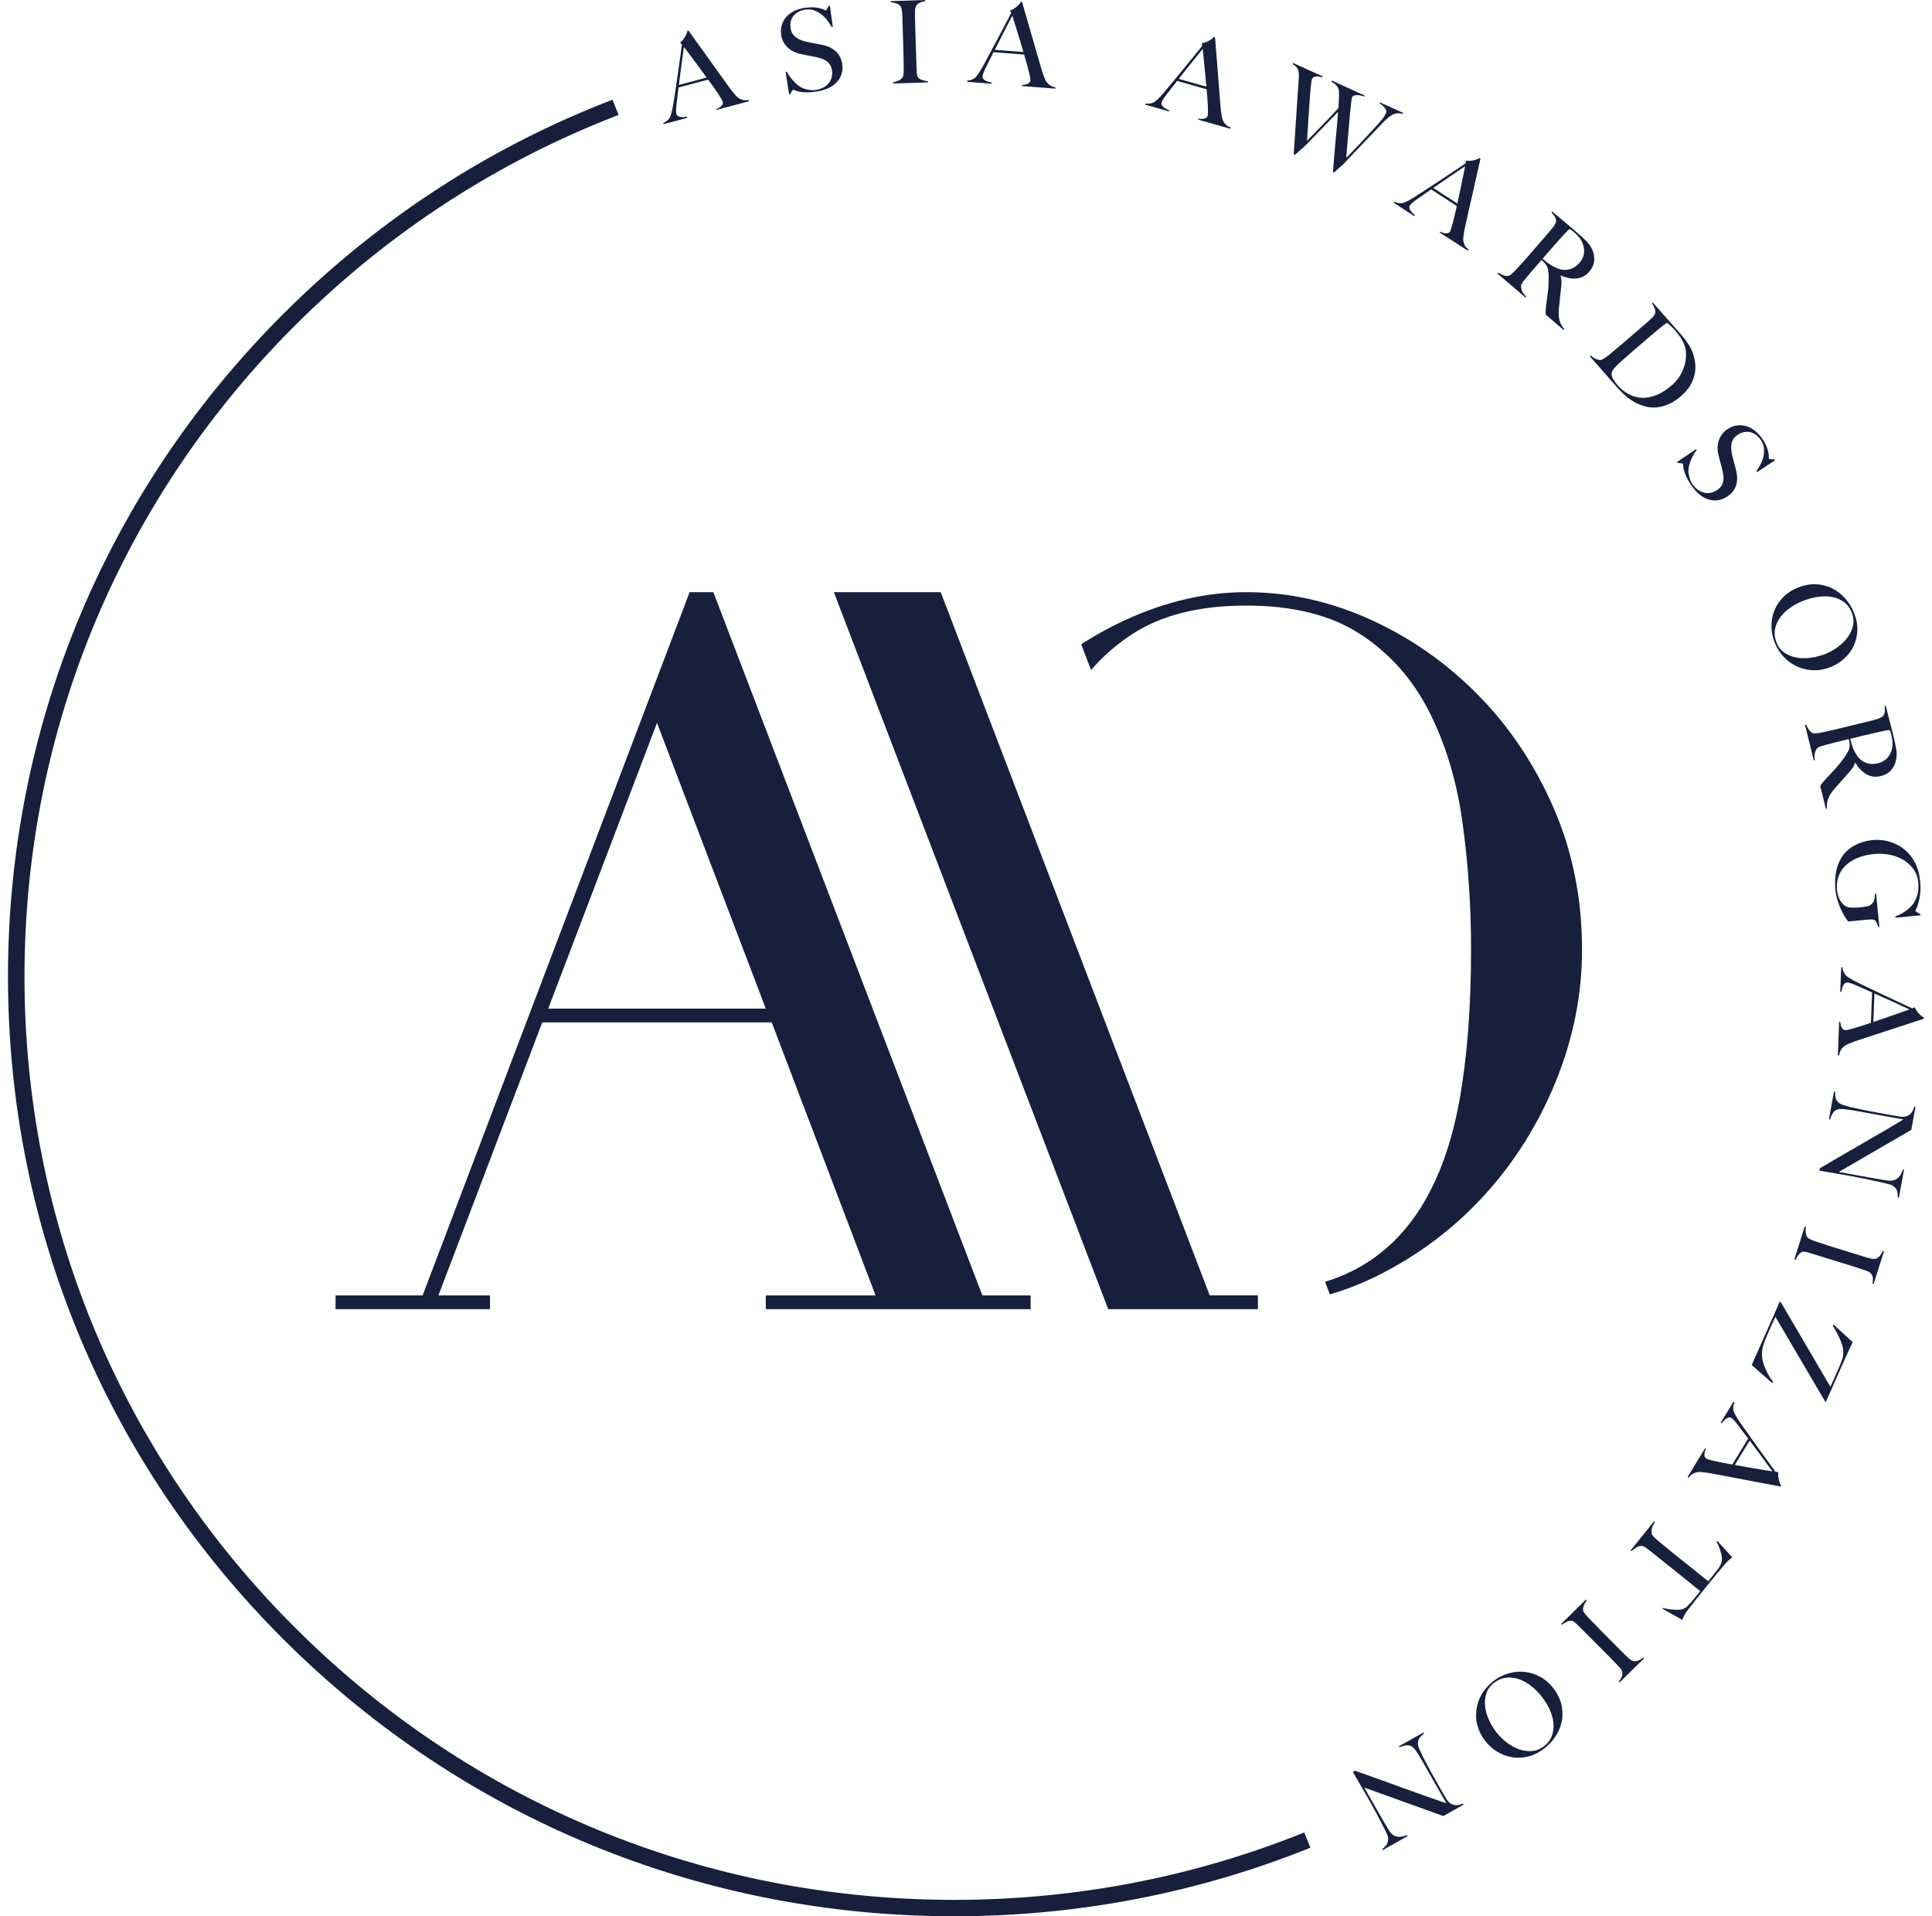
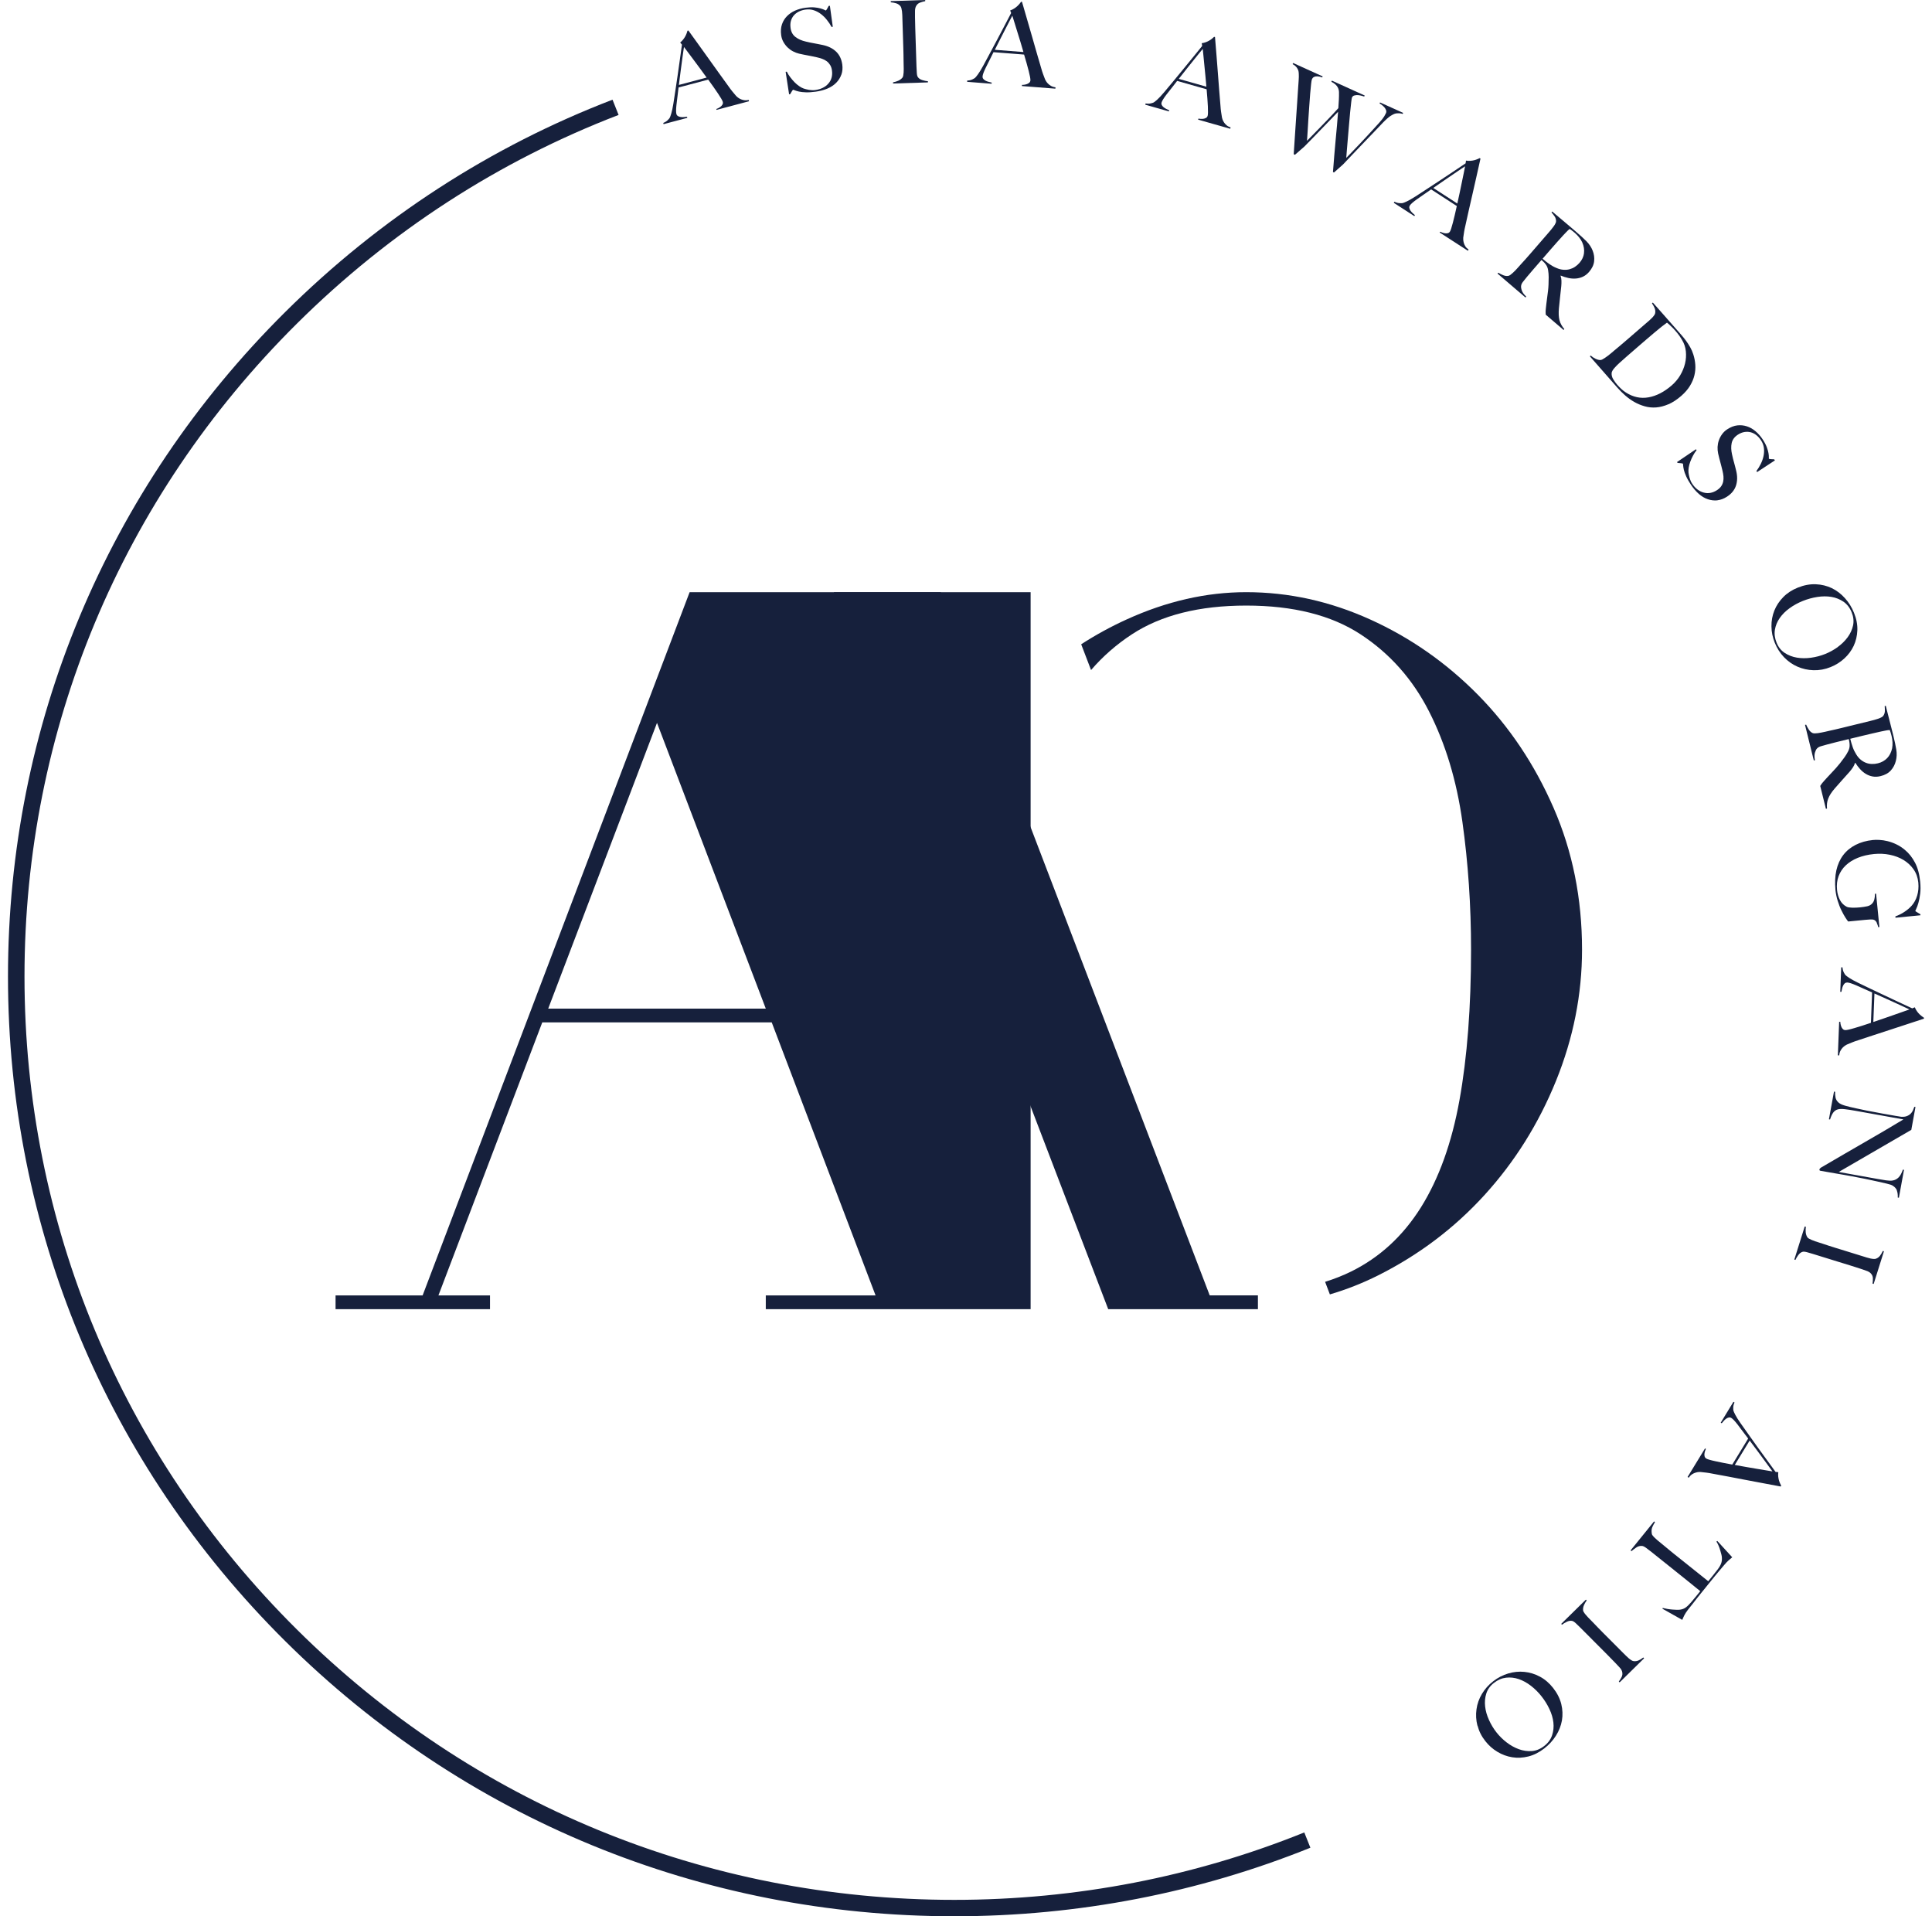
<svg xmlns="http://www.w3.org/2000/svg" width="121" height="120" viewBox="0 0 121 120" fill="none">
  <g clip-path="url(#clip0_3894_17372)">
    <path d="M81.687 114.751C74.818 117.523 67.404 118.973 59.764 118.973C44.21 118.973 29.588 112.959 18.591 102.039C7.591 91.119 1.534 76.597 1.534 61.154C1.534 45.711 7.591 31.189 18.591 20.269C24.423 14.476 31.274 10.065 38.742 7.198L38.362 6.243C30.764 9.159 23.795 13.649 17.859 19.543C6.666 30.658 0.5 45.434 0.5 61.154C0.5 76.874 6.666 91.65 17.859 102.765C29.053 113.88 43.933 120 59.764 120C67.538 120 75.082 118.524 82.069 115.708L81.687 114.751Z" fill="#16203C" />
    <path d="M44.882 6.895L44.864 6.825C44.877 6.823 44.91 6.808 44.962 6.784C45.014 6.761 45.065 6.731 45.117 6.692C45.169 6.654 45.21 6.607 45.244 6.553C45.277 6.499 45.285 6.44 45.267 6.376C45.257 6.335 45.225 6.271 45.174 6.181C45.122 6.094 45.055 5.989 44.972 5.863C44.889 5.74 44.794 5.601 44.69 5.452C44.584 5.303 44.473 5.147 44.354 4.985L42.498 5.478C42.475 5.673 42.454 5.858 42.431 6.035C42.408 6.212 42.387 6.389 42.366 6.569C42.335 6.843 42.335 7.033 42.361 7.134C42.377 7.193 42.41 7.239 42.457 7.267C42.503 7.295 42.56 7.316 42.625 7.326C42.69 7.336 42.757 7.339 42.829 7.331C42.899 7.326 42.966 7.318 43.028 7.311L43.046 7.38L41.56 7.775L41.539 7.698C41.655 7.652 41.751 7.593 41.823 7.519C41.896 7.444 41.937 7.398 41.945 7.375C41.968 7.334 42.002 7.244 42.043 7.103C42.084 6.964 42.129 6.761 42.172 6.497C42.211 6.253 42.255 5.978 42.299 5.668C42.346 5.36 42.392 5.041 42.441 4.713C42.49 4.387 42.537 4.056 42.581 3.725C42.625 3.393 42.669 3.083 42.71 2.795L42.599 2.662C42.674 2.603 42.736 2.539 42.79 2.469C42.845 2.4 42.889 2.331 42.925 2.264C42.961 2.195 42.989 2.13 43.01 2.071C43.031 2.012 43.046 1.964 43.056 1.925L43.113 1.91C43.362 2.254 43.597 2.582 43.819 2.89C44.041 3.201 44.256 3.499 44.46 3.784C44.664 4.071 44.864 4.348 45.055 4.615C45.246 4.882 45.438 5.149 45.629 5.409C45.719 5.537 45.799 5.645 45.867 5.727C45.936 5.809 46.017 5.904 46.104 6.009C46.12 6.025 46.148 6.053 46.192 6.089C46.236 6.127 46.293 6.163 46.36 6.197C46.428 6.23 46.505 6.256 46.593 6.271C46.681 6.286 46.782 6.284 46.888 6.258L46.911 6.34L44.874 6.882L44.882 6.895ZM42.837 2.942C42.824 3.008 42.811 3.114 42.79 3.257C42.772 3.401 42.746 3.576 42.718 3.781C42.69 3.986 42.658 4.22 42.625 4.477C42.594 4.736 42.558 5.016 42.519 5.319L44.256 4.857C44.122 4.669 43.985 4.484 43.848 4.297C43.711 4.11 43.576 3.932 43.45 3.76C43.32 3.588 43.204 3.432 43.098 3.291C42.992 3.15 42.904 3.031 42.837 2.942Z" fill="#16203C" />
    <path d="M52.694 4.669C52.627 4.862 52.518 5.034 52.371 5.183C52.224 5.332 52.04 5.455 51.82 5.547C51.601 5.64 51.355 5.704 51.081 5.742C50.848 5.773 50.644 5.788 50.474 5.781C50.303 5.776 50.161 5.76 50.044 5.735C49.928 5.709 49.843 5.683 49.783 5.658C49.724 5.632 49.688 5.619 49.672 5.622C49.657 5.622 49.631 5.655 49.592 5.719C49.553 5.783 49.517 5.842 49.486 5.899L49.421 5.907L49.204 4.497L49.277 4.487C49.336 4.61 49.408 4.726 49.494 4.836C49.579 4.947 49.667 5.052 49.76 5.147C49.853 5.242 49.949 5.324 50.05 5.393C50.148 5.462 50.241 5.511 50.329 5.542C50.417 5.573 50.528 5.601 50.667 5.627C50.807 5.65 50.939 5.655 51.063 5.637C51.414 5.588 51.689 5.455 51.882 5.231C52.076 5.011 52.149 4.736 52.105 4.41C52.087 4.277 52.048 4.164 51.991 4.071C51.934 3.979 51.864 3.899 51.779 3.835C51.694 3.771 51.598 3.722 51.492 3.684C51.383 3.645 51.27 3.612 51.151 3.586C51.029 3.558 50.926 3.537 50.836 3.519C50.745 3.504 50.662 3.486 50.585 3.47C50.507 3.455 50.427 3.44 50.344 3.424C50.262 3.409 50.163 3.388 50.047 3.36C49.918 3.329 49.788 3.281 49.662 3.214C49.535 3.147 49.421 3.062 49.321 2.965C49.22 2.865 49.134 2.752 49.062 2.623C48.99 2.495 48.946 2.356 48.925 2.205C48.889 1.948 48.907 1.722 48.974 1.525C49.041 1.327 49.147 1.155 49.289 1.011C49.432 0.868 49.602 0.749 49.801 0.662C50.001 0.575 50.215 0.516 50.443 0.485C50.657 0.457 50.843 0.449 51.001 0.462C51.159 0.477 51.288 0.498 51.391 0.529C51.495 0.559 51.575 0.588 51.629 0.616C51.683 0.644 51.714 0.66 51.72 0.657C51.733 0.657 51.761 0.624 51.797 0.559C51.833 0.495 51.87 0.434 51.898 0.372L51.975 0.362L52.157 1.676L52.079 1.686C52.001 1.538 51.906 1.394 51.792 1.253C51.681 1.111 51.557 0.988 51.42 0.883C51.283 0.778 51.135 0.698 50.972 0.644C50.81 0.59 50.634 0.575 50.448 0.601C50.3 0.621 50.163 0.662 50.039 0.721C49.913 0.783 49.809 0.862 49.721 0.96C49.636 1.057 49.574 1.176 49.535 1.306C49.496 1.44 49.491 1.586 49.512 1.748C49.545 2 49.651 2.19 49.825 2.32C49.998 2.451 50.212 2.546 50.468 2.603C50.569 2.628 50.662 2.649 50.75 2.667C50.838 2.685 50.923 2.7 51.009 2.716C51.094 2.731 51.179 2.747 51.267 2.765C51.355 2.783 51.446 2.8 51.541 2.821C51.88 2.895 52.157 3.032 52.366 3.234C52.575 3.435 52.705 3.704 52.751 4.04C52.782 4.269 52.764 4.477 52.697 4.669H52.694Z" fill="#16203C" />
    <path d="M55.931 5.229V5.157C56.047 5.134 56.158 5.101 56.262 5.054C56.362 5.008 56.45 4.944 56.52 4.859C56.543 4.831 56.559 4.79 56.569 4.736C56.58 4.682 56.587 4.621 56.593 4.549C56.598 4.477 56.6 4.402 56.6 4.323C56.6 4.243 56.6 4.166 56.595 4.089C56.595 4.022 56.593 3.933 56.59 3.817C56.59 3.702 56.587 3.576 56.585 3.44C56.585 3.304 56.58 3.163 56.575 3.021C56.569 2.872 56.564 2.734 56.562 2.606L56.518 1.209L56.51 0.952C56.507 0.868 56.502 0.786 56.492 0.714C56.481 0.639 56.468 0.572 56.453 0.513C56.437 0.454 56.414 0.408 56.383 0.375C56.313 0.295 56.228 0.239 56.127 0.208C56.026 0.177 55.915 0.154 55.789 0.144V0.069L57.945 0V0.072C57.846 0.09 57.738 0.118 57.624 0.162C57.51 0.203 57.422 0.282 57.365 0.4C57.324 0.483 57.306 0.585 57.306 0.711C57.306 0.834 57.306 0.952 57.306 1.063C57.309 1.183 57.311 1.301 57.314 1.417C57.314 1.535 57.316 1.653 57.322 1.771C57.327 1.892 57.329 2.015 57.334 2.143C57.34 2.267 57.342 2.403 57.347 2.552L57.399 4.171C57.404 4.31 57.41 4.443 57.42 4.572C57.428 4.7 57.453 4.79 57.495 4.841C57.554 4.921 57.647 4.98 57.774 5.019C57.901 5.057 58.014 5.08 58.115 5.088V5.16L55.931 5.229Z" fill="#16203C" />
    <path d="M64.001 5.388L64.007 5.316C64.022 5.316 64.056 5.316 64.112 5.311C64.169 5.306 64.226 5.293 64.288 5.275C64.35 5.257 64.405 5.226 64.454 5.188C64.503 5.149 64.529 5.095 64.534 5.029C64.536 4.985 64.529 4.916 64.511 4.816C64.493 4.716 64.464 4.595 64.428 4.449C64.392 4.302 64.348 4.143 64.299 3.969C64.249 3.791 64.198 3.609 64.138 3.417L62.223 3.268C62.137 3.442 62.052 3.612 61.972 3.771C61.892 3.93 61.812 4.089 61.731 4.251C61.61 4.5 61.545 4.677 61.538 4.782C61.532 4.844 61.548 4.898 61.584 4.941C61.62 4.985 61.667 5.021 61.724 5.052C61.781 5.083 61.845 5.106 61.913 5.124C61.98 5.142 62.047 5.157 62.109 5.172L62.104 5.244L60.571 5.124L60.576 5.044C60.703 5.039 60.811 5.016 60.904 4.97C60.997 4.923 61.052 4.893 61.067 4.875C61.103 4.844 61.165 4.769 61.251 4.651C61.336 4.533 61.445 4.356 61.574 4.123C61.693 3.907 61.825 3.661 61.972 3.383C62.119 3.106 62.272 2.824 62.427 2.531C62.582 2.238 62.737 1.943 62.892 1.648C63.045 1.35 63.192 1.073 63.327 0.816L63.267 0.655C63.358 0.624 63.438 0.585 63.513 0.536C63.588 0.49 63.652 0.439 63.709 0.388C63.766 0.336 63.815 0.282 63.856 0.234C63.898 0.185 63.926 0.144 63.95 0.11L64.007 0.115C64.123 0.524 64.237 0.909 64.343 1.273C64.448 1.638 64.549 1.989 64.648 2.328C64.746 2.667 64.836 2.993 64.929 3.309C65.022 3.625 65.11 3.938 65.203 4.246C65.245 4.397 65.284 4.523 65.322 4.626C65.361 4.726 65.402 4.841 65.452 4.97C65.459 4.99 65.477 5.024 65.508 5.075C65.54 5.126 65.578 5.178 65.63 5.232C65.682 5.285 65.746 5.334 65.824 5.38C65.901 5.424 65.997 5.455 66.106 5.468L66.098 5.552L63.996 5.388H64.001ZM63.401 0.983C63.368 1.042 63.319 1.137 63.252 1.266C63.187 1.394 63.104 1.55 63.009 1.735C62.913 1.92 62.804 2.128 62.688 2.362C62.572 2.595 62.443 2.847 62.305 3.119L64.097 3.258C64.032 3.037 63.968 2.816 63.901 2.595C63.833 2.374 63.769 2.161 63.704 1.959C63.639 1.756 63.583 1.568 63.531 1.399C63.479 1.23 63.435 1.091 63.401 0.983Z" fill="#16203C" />
    <path d="M75.037 7.496L75.058 7.426C75.071 7.431 75.107 7.434 75.162 7.442C75.219 7.447 75.278 7.447 75.343 7.442C75.407 7.434 75.467 7.419 75.523 7.388C75.58 7.36 75.617 7.313 75.635 7.249C75.648 7.208 75.653 7.136 75.655 7.036C75.655 6.933 75.655 6.81 75.648 6.661C75.64 6.513 75.629 6.348 75.617 6.163C75.604 5.981 75.588 5.791 75.57 5.591L73.724 5.067C73.605 5.221 73.489 5.37 73.38 5.509C73.269 5.65 73.158 5.791 73.047 5.932C72.879 6.153 72.781 6.315 72.75 6.415C72.732 6.474 72.737 6.53 72.763 6.579C72.788 6.628 72.827 6.674 72.876 6.715C72.928 6.756 72.985 6.792 73.047 6.823C73.112 6.854 73.171 6.882 73.228 6.908L73.207 6.977L71.728 6.556L71.749 6.479C71.873 6.5 71.984 6.497 72.085 6.471C72.186 6.446 72.246 6.425 72.264 6.41C72.305 6.387 72.38 6.325 72.489 6.228C72.597 6.13 72.739 5.979 72.912 5.773C73.073 5.586 73.251 5.37 73.45 5.129C73.649 4.888 73.856 4.639 74.066 4.382C74.278 4.125 74.487 3.868 74.699 3.607C74.911 3.345 75.107 3.104 75.291 2.878L75.265 2.706C75.358 2.693 75.446 2.67 75.529 2.639C75.611 2.608 75.684 2.572 75.751 2.531C75.818 2.49 75.875 2.449 75.924 2.408C75.973 2.367 76.012 2.333 76.04 2.305L76.095 2.321C76.128 2.742 76.159 3.145 76.193 3.522C76.224 3.902 76.252 4.266 76.278 4.615C76.304 4.967 76.333 5.306 76.356 5.632C76.382 5.961 76.408 6.284 76.436 6.605C76.446 6.761 76.459 6.892 76.475 7C76.493 7.108 76.511 7.229 76.532 7.362C76.534 7.383 76.547 7.421 76.565 7.478C76.583 7.532 76.614 7.593 76.653 7.655C76.692 7.719 76.746 7.781 76.814 7.84C76.881 7.899 76.969 7.945 77.072 7.981L77.049 8.063L75.022 7.488L75.037 7.496ZM75.33 3.06C75.286 3.111 75.216 3.193 75.125 3.309C75.035 3.422 74.924 3.56 74.792 3.722C74.66 3.884 74.513 4.066 74.352 4.271C74.19 4.477 74.016 4.7 73.825 4.939L75.555 5.429C75.536 5.201 75.516 4.97 75.493 4.741C75.472 4.51 75.448 4.289 75.428 4.079C75.407 3.866 75.386 3.673 75.371 3.496C75.356 3.319 75.34 3.175 75.327 3.062L75.33 3.06Z" fill="#16203C" />
    <path d="M87.516 7.092C87.418 7.105 87.358 7.118 87.337 7.128C87.319 7.136 87.288 7.149 87.249 7.167C87.208 7.185 87.159 7.213 87.1 7.252C87.04 7.29 86.97 7.341 86.893 7.411C86.815 7.478 86.725 7.565 86.621 7.67C86.453 7.852 86.264 8.05 86.052 8.268C85.841 8.486 85.626 8.71 85.406 8.941C85.186 9.172 84.964 9.403 84.742 9.636C84.519 9.87 84.308 10.091 84.111 10.301L83.547 10.802L83.483 10.771C83.509 10.404 83.535 10.055 83.566 9.721C83.594 9.387 83.623 9.066 83.651 8.758C83.679 8.45 83.705 8.153 83.734 7.863C83.762 7.572 83.785 7.285 83.803 7C83.641 7.169 83.47 7.344 83.292 7.529C83.111 7.714 82.93 7.901 82.749 8.091C82.565 8.281 82.384 8.468 82.206 8.653C82.025 8.838 81.852 9.015 81.684 9.185L81.102 9.693L81.024 9.657C81.05 9.244 81.076 8.851 81.102 8.479C81.128 8.106 81.151 7.75 81.174 7.406C81.198 7.062 81.221 6.728 81.242 6.405C81.262 6.081 81.285 5.758 81.306 5.437C81.314 5.339 81.319 5.257 81.324 5.185C81.327 5.113 81.332 5.047 81.337 4.985C81.342 4.923 81.342 4.864 81.345 4.808C81.345 4.751 81.345 4.69 81.342 4.626C81.342 4.595 81.337 4.554 81.332 4.502C81.327 4.451 81.309 4.4 81.283 4.343C81.257 4.287 81.218 4.23 81.169 4.174C81.12 4.117 81.05 4.066 80.955 4.017L80.988 3.945L82.839 4.785L82.808 4.849C82.787 4.839 82.746 4.826 82.689 4.81C82.632 4.795 82.57 4.785 82.503 4.782C82.436 4.777 82.371 4.787 82.309 4.813C82.247 4.839 82.201 4.887 82.167 4.962C82.149 5 82.131 5.1 82.113 5.265C82.095 5.426 82.074 5.627 82.056 5.863C82.038 6.099 82.017 6.356 81.999 6.636C81.978 6.915 81.96 7.193 81.942 7.465C81.924 7.737 81.909 7.993 81.896 8.232C81.883 8.471 81.867 8.666 81.857 8.818C81.885 8.789 81.96 8.712 82.079 8.592C82.198 8.471 82.348 8.317 82.529 8.132C82.707 7.947 82.909 7.739 83.134 7.508C83.359 7.277 83.586 7.031 83.819 6.774C83.834 6.571 83.845 6.392 83.853 6.235C83.86 6.079 83.863 5.924 83.86 5.77C83.86 5.727 83.853 5.681 83.842 5.629C83.832 5.578 83.809 5.521 83.778 5.462C83.744 5.403 83.695 5.344 83.633 5.285C83.568 5.229 83.485 5.172 83.382 5.121L83.416 5.049L85.471 5.981L85.44 6.045C85.411 6.037 85.362 6.022 85.29 6.001C85.218 5.978 85.142 5.966 85.062 5.958C84.982 5.95 84.907 5.958 84.832 5.976C84.757 5.994 84.706 6.037 84.675 6.102C84.662 6.127 84.646 6.227 84.626 6.399C84.605 6.571 84.582 6.782 84.558 7.031C84.532 7.28 84.509 7.552 84.486 7.845C84.463 8.137 84.439 8.42 84.413 8.692C84.39 8.961 84.37 9.205 84.352 9.421C84.333 9.636 84.323 9.793 84.315 9.888C84.344 9.862 84.395 9.811 84.473 9.726C84.55 9.642 84.646 9.541 84.763 9.423C84.879 9.305 85.005 9.172 85.145 9.025C85.285 8.879 85.424 8.728 85.567 8.574C85.709 8.42 85.851 8.266 85.993 8.112C86.135 7.958 86.267 7.814 86.386 7.68C86.538 7.508 86.642 7.377 86.691 7.29C86.743 7.203 86.776 7.139 86.797 7.095C86.828 7.031 86.831 6.967 86.812 6.908C86.792 6.849 86.761 6.792 86.717 6.738C86.673 6.684 86.621 6.636 86.564 6.589C86.505 6.543 86.451 6.507 86.401 6.479L86.433 6.415L87.878 7.069L87.847 7.134C87.73 7.098 87.624 7.085 87.526 7.098L87.516 7.092Z" fill="#16203C" />
    <path d="M90.163 14.568L90.202 14.509C90.202 14.509 90.246 14.532 90.297 14.552C90.349 14.575 90.406 14.591 90.471 14.604C90.535 14.617 90.597 14.617 90.659 14.604C90.722 14.593 90.771 14.56 90.807 14.504C90.83 14.468 90.859 14.401 90.889 14.306C90.921 14.208 90.954 14.09 90.993 13.944C91.029 13.8 91.07 13.638 91.112 13.461C91.153 13.284 91.197 13.097 91.239 12.902L89.631 11.86C89.47 11.973 89.318 12.08 89.17 12.18C89.023 12.283 88.876 12.386 88.728 12.488C88.501 12.65 88.359 12.776 88.302 12.863C88.268 12.915 88.255 12.969 88.266 13.022C88.276 13.076 88.299 13.133 88.335 13.187C88.372 13.241 88.416 13.292 88.467 13.341C88.519 13.389 88.568 13.433 88.617 13.474L88.578 13.533L87.291 12.699L87.335 12.632C87.449 12.689 87.555 12.717 87.658 12.722C87.761 12.727 87.824 12.722 87.847 12.717C87.893 12.707 87.984 12.671 88.116 12.609C88.248 12.547 88.428 12.442 88.656 12.299C88.863 12.165 89.098 12.011 89.362 11.839C89.625 11.667 89.894 11.49 90.171 11.308C90.448 11.125 90.727 10.941 91.006 10.753C91.285 10.566 91.546 10.391 91.789 10.229L91.815 10.057C91.908 10.073 91.999 10.078 92.087 10.07C92.174 10.065 92.254 10.052 92.332 10.032C92.407 10.011 92.474 9.991 92.534 9.965C92.593 9.939 92.64 9.919 92.673 9.901L92.722 9.932C92.629 10.345 92.541 10.738 92.459 11.107C92.376 11.48 92.296 11.836 92.216 12.178C92.138 12.522 92.061 12.853 91.988 13.174C91.916 13.495 91.846 13.813 91.776 14.129C91.74 14.283 91.712 14.411 91.696 14.519C91.681 14.627 91.662 14.747 91.642 14.883C91.642 14.904 91.639 14.945 91.642 15.002C91.644 15.058 91.655 15.125 91.673 15.197C91.691 15.268 91.725 15.343 91.771 15.42C91.818 15.497 91.887 15.566 91.978 15.63L91.931 15.702L90.166 14.56L90.163 14.568ZM91.758 10.414C91.699 10.45 91.611 10.509 91.489 10.591C91.368 10.674 91.223 10.774 91.05 10.889C90.877 11.005 90.683 11.138 90.466 11.287C90.251 11.436 90.016 11.598 89.765 11.77L91.272 12.745C91.321 12.519 91.37 12.296 91.419 12.07C91.466 11.844 91.513 11.626 91.554 11.418C91.595 11.21 91.637 11.018 91.673 10.843C91.709 10.668 91.737 10.527 91.758 10.414Z" fill="#16203C" />
    <path d="M96.809 19.709C96.804 19.648 96.802 19.604 96.802 19.576C96.802 19.548 96.802 19.514 96.802 19.476C96.802 19.437 96.807 19.389 96.815 19.322C96.822 19.258 96.835 19.157 96.848 19.024C96.866 18.862 96.885 18.718 96.903 18.593C96.921 18.467 96.936 18.339 96.952 18.213C96.967 18.087 96.978 17.956 96.983 17.82C96.99 17.684 96.993 17.527 96.993 17.353C96.993 17.206 96.98 17.06 96.957 16.916C96.934 16.77 96.882 16.649 96.804 16.549C96.748 16.475 96.701 16.424 96.665 16.393C96.631 16.364 96.592 16.326 96.543 16.28C96.339 16.516 96.161 16.719 96.011 16.893C95.861 17.068 95.734 17.214 95.633 17.337C95.535 17.456 95.452 17.558 95.385 17.645C95.315 17.733 95.276 17.817 95.266 17.902C95.256 17.974 95.269 18.072 95.31 18.192C95.352 18.313 95.445 18.441 95.587 18.575L95.54 18.629L93.79 17.132L93.837 17.078C93.94 17.142 94.046 17.194 94.154 17.237C94.263 17.281 94.367 17.294 94.465 17.276C94.501 17.271 94.545 17.25 94.594 17.214C94.643 17.178 94.692 17.137 94.746 17.088C94.798 17.04 94.855 16.986 94.912 16.927C94.969 16.868 95.023 16.811 95.072 16.752C95.116 16.701 95.176 16.634 95.253 16.549C95.331 16.465 95.413 16.37 95.507 16.27C95.597 16.167 95.69 16.062 95.786 15.954C95.884 15.841 95.975 15.736 96.06 15.638L96.978 14.578C97.034 14.514 97.091 14.447 97.148 14.378C97.205 14.308 97.257 14.242 97.303 14.177C97.35 14.113 97.389 14.052 97.417 13.99C97.445 13.931 97.461 13.88 97.456 13.839C97.451 13.733 97.425 13.643 97.373 13.564C97.321 13.487 97.254 13.397 97.169 13.3L97.215 13.246C97.244 13.271 97.319 13.335 97.44 13.438C97.564 13.543 97.707 13.664 97.864 13.795C98.022 13.928 98.18 14.059 98.337 14.195C98.495 14.329 98.622 14.439 98.72 14.524C98.966 14.732 99.175 14.927 99.353 15.102C99.529 15.279 99.661 15.476 99.746 15.692C99.834 15.913 99.865 16.136 99.839 16.364C99.813 16.593 99.707 16.814 99.519 17.032C99.402 17.165 99.273 17.265 99.131 17.33C98.989 17.394 98.841 17.432 98.689 17.443C98.536 17.453 98.379 17.443 98.221 17.407C98.061 17.371 97.903 17.322 97.748 17.258L97.735 17.273C97.769 17.358 97.789 17.458 97.792 17.568C97.797 17.679 97.792 17.797 97.781 17.92C97.756 18.138 97.73 18.375 97.704 18.629C97.678 18.883 97.655 19.109 97.634 19.306C97.606 19.609 97.619 19.861 97.67 20.056C97.722 20.251 97.823 20.436 97.973 20.608L97.926 20.662L96.804 19.702L96.809 19.709ZM99.203 15.861C99.234 15.643 99.198 15.417 99.097 15.184C99.043 15.068 98.978 14.96 98.896 14.86C98.816 14.76 98.722 14.663 98.617 14.573C98.539 14.506 98.477 14.457 98.425 14.419C98.374 14.383 98.335 14.355 98.306 14.337C98.283 14.355 98.262 14.37 98.247 14.385C98.229 14.398 98.208 14.416 98.185 14.442C98.162 14.467 98.128 14.498 98.087 14.542C98.045 14.586 97.986 14.647 97.911 14.727C97.797 14.85 97.67 14.991 97.531 15.148C97.391 15.304 97.257 15.458 97.127 15.607C96.998 15.756 96.885 15.887 96.789 15.997C96.693 16.105 96.634 16.175 96.61 16.203C96.76 16.331 96.905 16.444 97.045 16.542C97.184 16.639 97.332 16.721 97.487 16.783C97.634 16.847 97.776 16.883 97.916 16.893C98.053 16.904 98.182 16.893 98.304 16.86C98.425 16.827 98.536 16.778 98.64 16.709C98.743 16.639 98.839 16.557 98.924 16.459C99.082 16.277 99.175 16.077 99.206 15.859L99.203 15.861Z" fill="#16203C" />
    <path d="M104.488 25.316C104.224 25.429 103.968 25.496 103.722 25.514C103.474 25.532 103.239 25.509 103.011 25.444C102.784 25.38 102.569 25.293 102.365 25.177C102.161 25.062 101.97 24.926 101.791 24.769C101.613 24.613 101.45 24.451 101.305 24.287L99.573 22.313L99.627 22.266C99.718 22.346 99.819 22.415 99.927 22.467C100.039 22.52 100.137 22.546 100.227 22.546C100.261 22.546 100.305 22.536 100.357 22.508C100.408 22.48 100.465 22.444 100.525 22.405C100.584 22.364 100.649 22.32 100.713 22.271C100.778 22.223 100.84 22.171 100.897 22.123C100.949 22.079 101.018 22.02 101.106 21.945C101.194 21.871 101.292 21.791 101.396 21.704C101.502 21.617 101.608 21.524 101.716 21.432C101.827 21.335 101.933 21.245 102.032 21.16L103.094 20.241C103.159 20.185 103.226 20.128 103.291 20.072C103.355 20.015 103.415 19.959 103.466 19.905C103.518 19.851 103.562 19.799 103.598 19.748C103.635 19.699 103.655 19.651 103.663 19.607C103.681 19.497 103.668 19.391 103.629 19.294C103.588 19.196 103.531 19.096 103.461 18.994L103.516 18.947C103.647 19.099 103.841 19.317 104.092 19.599C104.343 19.882 104.645 20.226 104.999 20.629C105.1 20.744 105.201 20.86 105.302 20.975C105.405 21.093 105.506 21.219 105.599 21.345C105.692 21.473 105.778 21.607 105.858 21.748C105.938 21.889 106.003 22.038 106.052 22.197C106.119 22.405 106.16 22.621 106.176 22.841C106.191 23.062 106.173 23.283 106.119 23.504C106.067 23.724 105.974 23.943 105.842 24.161C105.71 24.379 105.527 24.59 105.292 24.795C105.02 25.031 104.751 25.206 104.488 25.319V25.316ZM105.227 23.506C105.369 23.267 105.47 23.024 105.532 22.767C105.594 22.51 105.61 22.256 105.584 21.999C105.558 21.743 105.478 21.507 105.346 21.291C105.297 21.206 105.24 21.116 105.173 21.021C105.105 20.926 105.018 20.816 104.906 20.69C104.868 20.647 104.826 20.6 104.78 20.552C104.733 20.503 104.687 20.457 104.638 20.413C104.588 20.369 104.544 20.328 104.506 20.29C104.464 20.251 104.431 20.223 104.402 20.205C104.208 20.341 103.955 20.541 103.64 20.808C103.324 21.075 102.949 21.394 102.52 21.768C102.288 21.969 102.076 22.154 101.884 22.32C101.696 22.485 101.543 22.618 101.427 22.726C101.375 22.77 101.323 22.821 101.267 22.877C101.212 22.934 101.158 22.99 101.109 23.047C101.06 23.103 101.018 23.157 100.987 23.214C100.956 23.27 100.938 23.316 100.936 23.357C100.925 23.493 100.959 23.624 101.036 23.75C101.114 23.878 101.194 23.989 101.279 24.086C101.36 24.176 101.445 24.266 101.538 24.353C101.631 24.441 101.727 24.515 101.825 24.577C102.28 24.869 102.753 24.97 103.247 24.882C103.741 24.795 104.227 24.543 104.7 24.133C104.909 23.95 105.087 23.74 105.23 23.504L105.227 23.506Z" fill="#16203C" />
    <path d="M107.571 31.331C107.367 31.354 107.166 31.331 106.964 31.264C106.762 31.197 106.574 31.084 106.395 30.928C106.217 30.771 106.051 30.578 105.899 30.35C105.77 30.155 105.669 29.978 105.602 29.824C105.532 29.667 105.485 29.534 105.459 29.421C105.434 29.308 105.418 29.218 105.415 29.154C105.415 29.09 105.408 29.051 105.4 29.038C105.392 29.025 105.351 29.015 105.276 29.007C105.201 29 105.131 28.995 105.066 28.989L105.03 28.936L106.217 28.132L106.256 28.191C106.17 28.299 106.095 28.412 106.031 28.535C105.966 28.658 105.909 28.782 105.863 28.907C105.816 29.033 105.783 29.154 105.764 29.272C105.744 29.39 105.741 29.495 105.749 29.588C105.757 29.68 105.783 29.793 105.819 29.929C105.858 30.065 105.909 30.183 105.979 30.288C106.175 30.584 106.416 30.768 106.7 30.845C106.985 30.922 107.266 30.871 107.543 30.689C107.654 30.614 107.742 30.532 107.802 30.442C107.861 30.352 107.902 30.255 107.923 30.152C107.944 30.05 107.949 29.942 107.939 29.829C107.928 29.716 107.908 29.6 107.879 29.48C107.851 29.359 107.827 29.256 107.802 29.169C107.776 29.082 107.758 29 107.737 28.923C107.719 28.846 107.698 28.769 107.675 28.687C107.652 28.604 107.631 28.509 107.605 28.394C107.577 28.263 107.566 28.127 107.571 27.986C107.579 27.845 107.605 27.706 107.652 27.573C107.698 27.439 107.765 27.313 107.851 27.193C107.936 27.075 108.042 26.972 108.171 26.887C108.388 26.746 108.6 26.661 108.81 26.638C109.019 26.615 109.218 26.636 109.412 26.7C109.606 26.764 109.784 26.866 109.95 27.008C110.115 27.149 110.263 27.313 110.389 27.506C110.508 27.685 110.596 27.85 110.65 27.996C110.705 28.142 110.741 28.271 110.759 28.376C110.777 28.481 110.785 28.566 110.782 28.628C110.782 28.689 110.782 28.723 110.782 28.725C110.79 28.738 110.831 28.746 110.904 28.753C110.976 28.758 111.048 28.764 111.118 28.764L111.162 28.83L110.048 29.562L110.004 29.495C110.105 29.362 110.195 29.213 110.276 29.051C110.356 28.889 110.415 28.725 110.449 28.558C110.485 28.391 110.493 28.222 110.472 28.052C110.451 27.883 110.389 27.721 110.286 27.565C110.203 27.442 110.108 27.336 109.999 27.249C109.89 27.162 109.771 27.103 109.645 27.069C109.518 27.036 109.386 27.031 109.249 27.054C109.112 27.077 108.975 27.134 108.838 27.223C108.626 27.362 108.497 27.539 108.453 27.75C108.409 27.96 108.417 28.194 108.474 28.445C108.494 28.545 108.515 28.638 108.538 28.725C108.562 28.81 108.582 28.895 108.606 28.977C108.629 29.059 108.652 29.143 108.673 29.228C108.696 29.313 108.717 29.403 108.74 29.498C108.82 29.834 108.812 30.14 108.722 30.414C108.631 30.689 108.443 30.92 108.156 31.105C107.962 31.23 107.765 31.305 107.561 31.328L107.571 31.331Z" fill="#16203C" />
    <path d="M113.579 41.971C113.223 41.96 112.884 41.883 112.569 41.745C112.253 41.606 111.974 41.408 111.728 41.152C111.485 40.895 111.294 40.597 111.155 40.256C111.018 39.919 110.948 39.575 110.945 39.226C110.94 38.877 111.002 38.546 111.126 38.236C111.25 37.925 111.439 37.64 111.687 37.389C111.935 37.137 112.24 36.939 112.602 36.795C112.985 36.642 113.36 36.572 113.722 36.587C114.083 36.603 114.417 36.685 114.725 36.831C115.032 36.98 115.304 37.188 115.544 37.455C115.785 37.722 115.976 38.028 116.115 38.374C116.268 38.752 116.338 39.116 116.325 39.468C116.312 39.819 116.234 40.145 116.095 40.446C115.953 40.743 115.759 41.008 115.508 41.236C115.257 41.465 114.973 41.645 114.652 41.773C114.295 41.917 113.939 41.981 113.579 41.971ZM115.092 40.52C115.34 40.34 115.549 40.135 115.717 39.907C115.885 39.678 115.999 39.429 116.056 39.165C116.113 38.9 116.082 38.626 115.968 38.343C115.852 38.056 115.679 37.835 115.454 37.678C115.226 37.525 114.975 37.424 114.696 37.378C114.417 37.332 114.125 37.335 113.815 37.383C113.504 37.432 113.205 37.514 112.915 37.63C112.613 37.75 112.333 37.904 112.08 38.087C111.827 38.269 111.622 38.474 111.465 38.7C111.307 38.926 111.206 39.17 111.162 39.432C111.118 39.694 111.152 39.966 111.266 40.245C111.379 40.525 111.547 40.738 111.775 40.887C112.002 41.036 112.256 41.134 112.538 41.182C112.819 41.229 113.114 41.231 113.424 41.188C113.734 41.144 114.029 41.067 114.311 40.954C114.582 40.846 114.844 40.7 115.094 40.523L115.092 40.52Z" fill="#16203C" />
    <path d="M113.993 49.23C114.024 49.179 114.05 49.14 114.065 49.117C114.081 49.094 114.102 49.066 114.125 49.038C114.148 49.007 114.182 48.968 114.226 48.919C114.27 48.871 114.337 48.796 114.427 48.696C114.536 48.575 114.634 48.47 114.725 48.378C114.813 48.285 114.9 48.19 114.986 48.096C115.071 48.001 115.156 47.9 115.242 47.792C115.327 47.685 115.42 47.562 115.523 47.418C115.609 47.3 115.684 47.174 115.751 47.04C115.818 46.91 115.847 46.779 115.841 46.653C115.839 46.56 115.831 46.491 115.821 46.445C115.81 46.404 115.8 46.35 115.787 46.283C115.482 46.358 115.218 46.422 114.996 46.476C114.771 46.53 114.582 46.578 114.43 46.622C114.283 46.663 114.153 46.699 114.047 46.73C113.941 46.761 113.859 46.807 113.799 46.871C113.747 46.922 113.704 47.01 113.667 47.133C113.631 47.256 113.631 47.413 113.667 47.605L113.598 47.623L113.047 45.395L113.117 45.377C113.163 45.487 113.22 45.593 113.285 45.69C113.349 45.788 113.424 45.857 113.515 45.901C113.548 45.916 113.595 45.926 113.654 45.926C113.714 45.926 113.778 45.921 113.851 45.911C113.923 45.901 113.998 45.888 114.078 45.872C114.158 45.857 114.236 45.842 114.311 45.824C114.376 45.808 114.466 45.788 114.577 45.762C114.691 45.736 114.813 45.708 114.947 45.68C115.081 45.649 115.218 45.618 115.358 45.582C115.503 45.546 115.637 45.513 115.764 45.482L117.131 45.148C117.217 45.128 117.299 45.105 117.387 45.082C117.475 45.059 117.553 45.033 117.63 45.007C117.705 44.982 117.773 44.953 117.832 44.92C117.891 44.889 117.93 44.856 117.953 44.82C118.01 44.733 118.041 44.643 118.047 44.55C118.052 44.458 118.047 44.348 118.036 44.217L118.106 44.199C118.116 44.235 118.14 44.332 118.176 44.484C118.215 44.64 118.261 44.82 118.313 45.018C118.365 45.215 118.416 45.416 118.465 45.616C118.514 45.816 118.556 45.978 118.587 46.103C118.664 46.414 118.721 46.694 118.763 46.938C118.804 47.184 118.794 47.42 118.737 47.646C118.68 47.877 118.574 48.078 118.421 48.247C118.269 48.416 118.052 48.537 117.77 48.604C117.597 48.645 117.434 48.653 117.281 48.624C117.129 48.596 116.987 48.542 116.855 48.462C116.723 48.383 116.604 48.283 116.495 48.162C116.387 48.041 116.286 47.911 116.198 47.769L116.177 47.775C116.154 47.864 116.113 47.954 116.051 48.049C115.989 48.144 115.919 48.237 115.839 48.329C115.691 48.493 115.531 48.67 115.361 48.863C115.19 49.056 115.037 49.225 114.908 49.376C114.707 49.607 114.572 49.818 114.5 50.008C114.427 50.198 114.401 50.406 114.425 50.632L114.355 50.65L114.001 49.222L113.993 49.23ZM118.191 47.477C118.344 47.318 118.447 47.112 118.502 46.863C118.525 46.74 118.533 46.612 118.527 46.483C118.52 46.355 118.499 46.224 118.468 46.088C118.445 45.99 118.421 45.911 118.403 45.852C118.383 45.793 118.367 45.747 118.354 45.716C118.326 45.716 118.3 45.718 118.277 45.721C118.253 45.721 118.228 45.724 118.194 45.731C118.16 45.736 118.114 45.747 118.054 45.757C117.995 45.77 117.912 45.785 117.804 45.808C117.638 45.844 117.455 45.885 117.248 45.934C117.041 45.983 116.842 46.029 116.651 46.075C116.459 46.121 116.291 46.163 116.146 46.198C116.007 46.232 115.916 46.255 115.88 46.263C115.927 46.453 115.978 46.63 116.035 46.789C116.092 46.951 116.165 47.099 116.255 47.241C116.338 47.377 116.433 47.49 116.539 47.577C116.645 47.664 116.757 47.728 116.873 47.772C116.989 47.816 117.111 47.839 117.235 47.841C117.359 47.846 117.486 47.831 117.612 47.8C117.845 47.744 118.039 47.633 118.194 47.474L118.191 47.477Z" fill="#16203C" />
    <path d="M117.553 57.804C117.511 57.712 117.457 57.647 117.385 57.611C117.328 57.583 117.245 57.573 117.134 57.578C117.023 57.583 116.914 57.593 116.803 57.604L115.753 57.706C115.722 57.676 115.665 57.599 115.585 57.475C115.505 57.352 115.422 57.198 115.332 57.018C115.241 56.839 115.164 56.636 115.094 56.413C115.024 56.189 114.978 55.963 114.954 55.735C114.911 55.283 114.929 54.872 115.009 54.505C115.092 54.138 115.234 53.82 115.435 53.553C115.637 53.286 115.898 53.07 116.213 52.909C116.529 52.747 116.891 52.644 117.297 52.603C117.416 52.59 117.555 52.59 117.713 52.598C117.871 52.606 118.039 52.631 118.217 52.675C118.395 52.719 118.579 52.783 118.765 52.873C118.954 52.962 119.135 53.081 119.308 53.227C119.556 53.432 119.765 53.697 119.933 54.015C120.104 54.333 120.21 54.731 120.259 55.209C120.288 55.494 120.288 55.748 120.259 55.971C120.231 56.194 120.195 56.384 120.148 56.541C120.104 56.697 120.06 56.818 120.016 56.903C119.975 56.988 119.954 57.036 119.954 57.047C119.954 57.057 119.985 57.08 120.047 57.116C120.109 57.154 120.184 57.198 120.272 57.252L120.28 57.316L118.713 57.47L118.706 57.386C118.915 57.311 119.111 57.214 119.292 57.09C119.473 56.967 119.621 56.839 119.734 56.708C119.882 56.538 119.996 56.333 120.071 56.084C120.145 55.835 120.171 55.566 120.143 55.27C120.112 54.957 120.014 54.68 119.846 54.441C119.68 54.202 119.468 54.007 119.215 53.853C118.961 53.699 118.675 53.592 118.357 53.527C118.039 53.463 117.708 53.448 117.369 53.481C116.994 53.517 116.658 53.597 116.358 53.717C116.058 53.838 115.808 53.995 115.603 54.187C115.399 54.38 115.249 54.605 115.151 54.865C115.053 55.124 115.022 55.414 115.053 55.732C115.076 55.961 115.135 56.169 115.234 56.359C115.332 56.549 115.477 56.692 115.665 56.787C115.73 56.818 115.844 56.836 116.004 56.841C116.164 56.844 116.327 56.839 116.495 56.821C116.663 56.803 116.813 56.782 116.945 56.752C117.077 56.721 117.183 56.662 117.26 56.572C117.374 56.451 117.428 56.251 117.426 55.971L117.498 55.963L117.705 58.053L117.633 58.061C117.615 57.981 117.586 57.894 117.545 57.804H117.553Z" fill="#16203C" />
    <path d="M115.185 63.988H115.257C115.257 64.006 115.26 64.039 115.267 64.096C115.275 64.15 115.291 64.209 115.311 64.27C115.332 64.332 115.366 64.386 115.407 64.432C115.448 64.478 115.503 64.504 115.57 64.507C115.614 64.507 115.684 64.499 115.784 64.476C115.883 64.453 116.007 64.422 116.149 64.378C116.294 64.335 116.451 64.286 116.627 64.232C116.803 64.175 116.986 64.116 117.175 64.052L117.248 62.148C117.067 62.068 116.896 61.993 116.733 61.919C116.57 61.845 116.405 61.773 116.239 61.698C115.983 61.588 115.802 61.532 115.696 61.526C115.634 61.526 115.583 61.542 115.539 61.578C115.497 61.614 115.461 61.662 115.433 61.721C115.404 61.781 115.381 61.845 115.368 61.914C115.353 61.983 115.34 62.047 115.327 62.109H115.254L115.314 60.579H115.394C115.404 60.708 115.433 60.815 115.482 60.905C115.531 60.995 115.565 61.049 115.585 61.064C115.616 61.098 115.694 61.157 115.818 61.239C115.939 61.321 116.12 61.421 116.363 61.539C116.586 61.647 116.839 61.77 117.123 61.906C117.408 62.042 117.7 62.181 118 62.322C118.3 62.466 118.602 62.607 118.907 62.748C119.212 62.889 119.497 63.023 119.763 63.146L119.923 63.079C119.959 63.167 120.001 63.246 120.052 63.318C120.102 63.39 120.156 63.452 120.21 63.508C120.267 63.562 120.319 63.608 120.37 63.647C120.422 63.685 120.464 63.713 120.497 63.734V63.79C120.089 63.924 119.706 64.05 119.342 64.17C118.977 64.291 118.628 64.404 118.292 64.514C117.956 64.625 117.63 64.73 117.315 64.833C116.999 64.935 116.689 65.038 116.382 65.141C116.232 65.187 116.105 65.231 116.004 65.274C115.903 65.318 115.79 65.364 115.663 65.415C115.642 65.423 115.609 65.444 115.559 65.477C115.51 65.508 115.459 65.551 115.407 65.603C115.355 65.657 115.306 65.721 115.265 65.803C115.223 65.885 115.198 65.978 115.19 66.088H115.104L115.185 63.993V63.988ZM119.592 63.215C119.53 63.185 119.435 63.138 119.3 63.079C119.166 63.02 119.005 62.946 118.817 62.856C118.628 62.766 118.413 62.669 118.173 62.563C117.933 62.456 117.674 62.34 117.395 62.214L117.325 63.998C117.545 63.926 117.765 63.852 117.984 63.775C118.204 63.701 118.416 63.626 118.618 63.554C118.819 63.482 119.005 63.418 119.174 63.359C119.342 63.3 119.479 63.251 119.587 63.213L119.592 63.215Z" fill="#16203C" />
    <path d="M118.807 74.551C118.76 74.433 118.672 74.333 118.546 74.253C118.481 74.207 118.354 74.163 118.163 74.12C117.972 74.076 117.77 74.03 117.553 73.981C117.351 73.935 117.111 73.884 116.837 73.827C116.56 73.771 116.266 73.714 115.948 73.655C115.816 73.632 115.663 73.604 115.493 73.573C115.327 73.542 115.156 73.514 114.983 73.486C114.81 73.458 114.637 73.427 114.466 73.396C114.296 73.365 114.143 73.337 114.004 73.314C113.985 73.311 113.97 73.301 113.96 73.288C113.949 73.275 113.947 73.255 113.952 73.232C113.96 73.193 113.991 73.155 114.045 73.119C114.583 72.803 115.074 72.516 115.524 72.256C115.971 71.997 116.4 71.751 116.806 71.514C117.212 71.278 117.612 71.05 118 70.821C118.388 70.595 118.791 70.354 119.21 70.1L116.211 69.561C115.971 69.517 115.751 69.484 115.555 69.461C115.358 69.438 115.208 69.44 115.105 69.471C114.986 69.502 114.89 69.569 114.815 69.671C114.74 69.771 114.673 69.918 114.614 70.105L114.544 70.092L114.862 68.357L114.932 68.37C114.926 68.485 114.932 68.603 114.957 68.724C114.981 68.845 115.04 68.947 115.133 69.032C115.221 69.117 115.361 69.183 115.549 69.237C115.741 69.291 115.971 69.348 116.237 69.404C116.439 69.451 116.679 69.502 116.953 69.556C117.23 69.61 117.527 69.666 117.842 69.723C117.979 69.748 118.093 69.769 118.184 69.784C118.274 69.8 118.362 69.815 118.447 69.83C118.533 69.846 118.621 69.861 118.711 69.877C118.807 69.895 118.923 69.912 119.06 69.933C119.2 69.943 119.319 69.933 119.417 69.895C119.515 69.859 119.593 69.81 119.657 69.748C119.719 69.687 119.768 69.617 119.805 69.538C119.841 69.458 119.869 69.384 119.895 69.309L119.965 69.322L119.704 70.754L115.159 73.391L117.574 73.825C117.762 73.858 117.946 73.889 118.119 73.915C118.292 73.94 118.432 73.945 118.538 73.925C118.68 73.902 118.802 73.838 118.908 73.732C119.014 73.627 119.101 73.465 119.176 73.245L119.246 73.257L118.926 75.005L118.856 74.993C118.864 74.816 118.845 74.667 118.796 74.549L118.807 74.551Z" fill="#16203C" />
    <path d="M113.031 76.805L113.101 76.825C113.083 76.946 113.081 77.061 113.091 77.172C113.101 77.282 113.135 77.385 113.192 77.477C113.212 77.508 113.246 77.539 113.293 77.565C113.339 77.59 113.396 77.619 113.463 77.647C113.53 77.675 113.6 77.701 113.675 77.729C113.75 77.755 113.825 77.778 113.898 77.801C113.962 77.821 114.05 77.85 114.159 77.885C114.267 77.921 114.389 77.963 114.518 78.004C114.647 78.047 114.782 78.088 114.921 78.132C115.063 78.176 115.198 78.217 115.322 78.255L116.666 78.671C116.749 78.697 116.832 78.722 116.914 78.748C116.997 78.774 117.075 78.794 117.15 78.81C117.225 78.825 117.289 78.835 117.351 78.838C117.413 78.843 117.465 78.835 117.504 78.817C117.602 78.779 117.682 78.717 117.747 78.632C117.811 78.548 117.868 78.45 117.92 78.337L117.99 78.358L117.346 80.404L117.276 80.383C117.292 80.283 117.3 80.173 117.297 80.052C117.297 79.931 117.248 79.824 117.157 79.731C117.093 79.667 117 79.613 116.881 79.575C116.762 79.536 116.651 79.498 116.547 79.459C116.434 79.423 116.32 79.387 116.206 79.349C116.092 79.31 115.981 79.274 115.865 79.241C115.751 79.205 115.63 79.169 115.505 79.13C115.387 79.095 115.255 79.053 115.113 79.01L113.554 78.527C113.419 78.486 113.29 78.448 113.166 78.414C113.039 78.381 112.946 78.373 112.884 78.394C112.788 78.425 112.701 78.491 112.623 78.599C112.545 78.704 112.486 78.805 112.447 78.897L112.377 78.876L113.029 76.802L113.031 76.805Z" fill="#16203C" />
-     <path d="M109.707 85.484L111.46 81.526L111.517 81.52L114.639 86.847C114.681 86.755 114.735 86.634 114.802 86.48C114.867 86.331 114.937 86.177 115.007 86.02C115.076 85.864 115.141 85.712 115.203 85.569C115.263 85.425 115.312 85.312 115.343 85.227C115.407 85.058 115.441 84.894 115.443 84.734C115.443 84.575 115.425 84.424 115.387 84.275C115.366 84.203 115.335 84.113 115.291 84.003C115.247 83.892 115.198 83.777 115.141 83.659C115.084 83.541 115.022 83.423 114.96 83.31C114.898 83.197 114.836 83.099 114.779 83.014L114.839 82.953L116.033 84.046C116.002 84.106 115.948 84.216 115.875 84.378C115.8 84.539 115.715 84.729 115.614 84.953C115.513 85.176 115.405 85.415 115.291 85.674C115.175 85.936 115.058 86.198 114.945 86.454C114.831 86.714 114.722 86.955 114.621 87.183C114.518 87.414 114.433 87.612 114.36 87.774H114.311L111.193 82.46C111.093 82.676 111.002 82.873 110.925 83.048C110.844 83.228 110.767 83.405 110.689 83.579C110.656 83.654 110.617 83.749 110.57 83.867C110.524 83.985 110.477 84.111 110.436 84.242C110.32 84.614 110.32 84.994 110.444 85.384C110.565 85.774 110.767 86.162 111.049 86.544L110.989 86.606L109.712 85.484H109.707Z" fill="#16203C" />
    <path d="M106.778 90.698L106.84 90.736C106.84 90.736 106.819 90.78 106.798 90.834C106.778 90.885 106.762 90.944 106.752 91.006C106.741 91.07 106.741 91.132 106.757 91.193C106.77 91.255 106.806 91.301 106.863 91.337C106.899 91.36 106.966 91.386 107.065 91.414C107.163 91.442 107.284 91.473 107.432 91.504C107.579 91.535 107.742 91.57 107.923 91.606C108.104 91.642 108.293 91.678 108.492 91.714L109.487 90.084C109.368 89.928 109.254 89.779 109.148 89.638C109.042 89.494 108.934 89.353 108.825 89.209C108.654 88.988 108.525 88.852 108.435 88.798C108.38 88.765 108.326 88.754 108.272 88.767C108.218 88.778 108.163 88.803 108.109 88.842C108.055 88.88 108.006 88.924 107.959 88.978C107.913 89.032 107.869 89.081 107.83 89.129L107.768 89.091L108.564 87.784L108.631 87.825C108.58 87.938 108.551 88.046 108.551 88.151C108.551 88.254 108.554 88.316 108.564 88.339C108.574 88.385 108.616 88.472 108.683 88.603C108.75 88.734 108.859 88.909 109.014 89.129C109.153 89.332 109.316 89.561 109.5 89.815C109.681 90.069 109.869 90.331 110.061 90.603C110.255 90.872 110.449 91.142 110.648 91.411C110.847 91.681 111.03 91.935 111.201 92.171L111.374 92.192C111.361 92.284 111.361 92.374 111.369 92.461C111.379 92.549 111.395 92.628 111.415 92.703C111.436 92.777 111.462 92.844 111.488 92.9C111.514 92.959 111.537 93.003 111.555 93.039L111.524 93.088C111.105 93.008 110.707 92.934 110.33 92.864C109.952 92.795 109.59 92.726 109.244 92.659C108.897 92.592 108.559 92.528 108.236 92.466C107.91 92.405 107.587 92.346 107.269 92.287C107.114 92.256 106.982 92.233 106.873 92.22C106.765 92.207 106.643 92.194 106.506 92.179C106.486 92.179 106.444 92.179 106.387 92.181C106.328 92.184 106.263 92.197 106.191 92.22C106.118 92.24 106.046 92.276 105.971 92.325C105.896 92.374 105.826 92.446 105.767 92.536L105.692 92.492L106.785 90.703L106.778 90.698ZM111.01 92.145C110.971 92.089 110.909 92.002 110.821 91.886C110.736 91.771 110.63 91.627 110.508 91.458C110.387 91.288 110.247 91.101 110.089 90.89C109.932 90.682 109.764 90.454 109.58 90.21L108.649 91.737C108.877 91.778 109.104 91.82 109.334 91.861C109.564 91.902 109.784 91.938 109.996 91.974C110.208 92.01 110.402 92.043 110.578 92.071C110.754 92.102 110.898 92.125 111.01 92.143V92.145Z" fill="#16203C" />
    <path d="M104.133 100.693C104.224 100.716 104.325 100.737 104.431 100.755C104.537 100.773 104.64 100.786 104.738 100.793C104.836 100.801 104.93 100.806 105.017 100.809C105.105 100.809 105.175 100.809 105.224 100.799C105.364 100.781 105.48 100.734 105.578 100.663C105.677 100.591 105.785 100.485 105.904 100.347C105.961 100.275 106.013 100.216 106.057 100.165C106.101 100.113 106.145 100.062 106.186 100.011C106.225 99.962 106.269 99.908 106.318 99.849C106.364 99.792 106.419 99.723 106.486 99.641C106.393 99.567 106.266 99.464 106.106 99.333C105.946 99.202 105.777 99.066 105.602 98.925C105.426 98.784 105.25 98.645 105.079 98.506C104.911 98.37 104.767 98.257 104.653 98.165L103.404 97.166C103.296 97.079 103.19 96.999 103.086 96.925C102.983 96.851 102.898 96.812 102.833 96.809C102.706 96.799 102.585 96.833 102.471 96.912C102.357 96.992 102.262 97.064 102.179 97.135L102.122 97.089L103.593 95.274L103.65 95.318C103.583 95.423 103.526 95.531 103.479 95.641C103.433 95.752 103.425 95.888 103.453 96.052C103.456 96.086 103.477 96.124 103.513 96.168C103.549 96.211 103.59 96.258 103.642 96.306C103.691 96.355 103.748 96.406 103.81 96.458C103.872 96.512 103.934 96.561 103.994 96.609C104.045 96.65 104.115 96.707 104.201 96.779C104.286 96.851 104.379 96.928 104.482 97.012C104.586 97.097 104.694 97.187 104.805 97.277C104.917 97.367 105.025 97.451 105.126 97.533L106.987 99.02C107.052 98.943 107.106 98.873 107.155 98.812C107.199 98.755 107.243 98.701 107.287 98.65C107.326 98.601 107.367 98.55 107.409 98.493C107.45 98.437 107.499 98.375 107.559 98.303C107.67 98.16 107.747 98.029 107.791 97.913C107.835 97.798 107.851 97.672 107.84 97.533C107.84 97.482 107.827 97.418 107.807 97.336C107.786 97.254 107.763 97.169 107.734 97.076C107.709 96.984 107.675 96.889 107.634 96.794C107.595 96.699 107.548 96.612 107.499 96.535L107.556 96.499L108.489 97.52C108.401 97.59 108.321 97.659 108.251 97.721C108.182 97.782 108.089 97.882 107.972 98.019C107.853 98.157 107.747 98.28 107.657 98.391C107.566 98.501 107.476 98.609 107.391 98.712C107.305 98.817 107.22 98.922 107.132 99.03C107.042 99.143 106.941 99.266 106.83 99.405C106.718 99.543 106.618 99.667 106.53 99.774C106.439 99.887 106.354 99.995 106.271 100.1C106.189 100.206 106.103 100.316 106.015 100.429C105.927 100.542 105.824 100.67 105.71 100.811C105.615 100.937 105.542 101.048 105.496 101.14C105.447 101.232 105.403 101.333 105.359 101.44L104.118 100.742L104.141 100.678L104.133 100.693Z" fill="#16203C" />
    <path d="M99.322 100.17L99.374 100.221C99.302 100.319 99.245 100.419 99.201 100.521C99.157 100.624 99.139 100.729 99.147 100.837C99.149 100.876 99.165 100.917 99.196 100.96C99.224 101.007 99.26 101.058 99.307 101.112C99.353 101.166 99.402 101.225 99.457 101.281C99.511 101.338 99.565 101.394 99.62 101.448C99.666 101.497 99.731 101.561 99.811 101.643C99.891 101.725 99.979 101.818 100.072 101.915C100.168 102.013 100.266 102.113 100.367 102.216C100.473 102.321 100.571 102.418 100.661 102.511L101.651 103.504C101.714 103.566 101.773 103.627 101.835 103.686C101.897 103.748 101.954 103.802 102.013 103.851C102.07 103.9 102.127 103.938 102.179 103.971C102.231 104.005 102.28 104.023 102.324 104.025C102.43 104.036 102.53 104.02 102.626 103.977C102.722 103.933 102.82 103.874 102.918 103.794L102.97 103.846L101.437 105.352L101.385 105.301C101.447 105.222 101.504 105.127 101.561 105.019C101.615 104.911 101.626 104.795 101.589 104.67C101.564 104.582 101.507 104.493 101.419 104.403C101.334 104.313 101.251 104.228 101.178 104.146C101.093 104.061 101.01 103.977 100.93 103.892C100.85 103.807 100.765 103.722 100.682 103.638C100.597 103.553 100.509 103.466 100.418 103.373C100.33 103.286 100.235 103.188 100.129 103.083L98.981 101.931C98.883 101.833 98.787 101.738 98.692 101.651C98.596 101.564 98.516 101.512 98.451 101.502C98.353 101.484 98.244 101.502 98.125 101.561C98.006 101.617 97.908 101.679 97.828 101.743L97.776 101.692L99.33 100.165L99.322 100.17Z" fill="#16203C" />
    <path d="M92.531 108.066C92.443 107.722 92.423 107.381 92.472 107.039C92.518 106.7 92.632 106.377 92.813 106.074C92.994 105.771 93.229 105.507 93.521 105.281C93.811 105.058 94.121 104.896 94.46 104.796C94.796 104.696 95.132 104.662 95.471 104.696C95.809 104.729 96.132 104.829 96.445 104.996C96.758 105.163 97.032 105.399 97.272 105.704C97.526 106.028 97.696 106.364 97.782 106.713C97.867 107.062 97.88 107.404 97.823 107.738C97.764 108.071 97.639 108.39 97.448 108.692C97.257 108.995 97.011 109.262 96.717 109.491C96.394 109.74 96.06 109.909 95.716 109.994C95.372 110.079 95.034 110.097 94.708 110.043C94.38 109.991 94.072 109.876 93.78 109.701C93.49 109.527 93.237 109.303 93.025 109.031C92.787 108.731 92.627 108.408 92.539 108.064L92.531 108.066ZM94.354 109.108C94.597 109.296 94.853 109.439 95.122 109.537C95.391 109.635 95.662 109.673 95.933 109.655C96.205 109.635 96.463 109.532 96.704 109.344C96.952 109.155 97.117 108.929 97.205 108.669C97.293 108.41 97.319 108.143 97.288 107.866C97.257 107.589 97.174 107.309 97.04 107.026C96.908 106.744 96.745 106.482 96.551 106.236C96.35 105.979 96.125 105.756 95.879 105.566C95.631 105.376 95.377 105.237 95.116 105.147C94.855 105.06 94.592 105.029 94.325 105.06C94.059 105.091 93.806 105.199 93.568 105.384C93.33 105.568 93.17 105.789 93.087 106.048C93.004 106.305 92.981 106.575 93.012 106.857C93.043 107.139 93.123 107.422 93.253 107.704C93.379 107.987 93.537 108.248 93.723 108.485C93.904 108.716 94.116 108.923 94.356 109.111L94.354 109.108Z" fill="#16203C" />
-     <path d="M86.867 115.459C86.929 115.349 86.95 115.218 86.931 115.069C86.926 114.989 86.877 114.864 86.792 114.692C86.704 114.52 86.611 114.335 86.51 114.137C86.417 113.952 86.303 113.739 86.171 113.49C86.04 113.244 85.892 112.979 85.735 112.702C85.667 112.587 85.592 112.453 85.507 112.302C85.424 112.155 85.339 112.009 85.249 111.858C85.161 111.706 85.073 111.557 84.987 111.408C84.902 111.259 84.825 111.123 84.757 111.003C84.747 110.987 84.745 110.969 84.75 110.954C84.755 110.939 84.768 110.923 84.788 110.913C84.822 110.895 84.871 110.892 84.938 110.913C85.528 111.121 86.066 111.313 86.552 111.488C87.04 111.665 87.505 111.832 87.948 111.994C88.389 112.153 88.824 112.309 89.248 112.461C89.672 112.612 90.116 112.766 90.582 112.923L89.082 110.289C88.961 110.076 88.847 109.889 88.739 109.724C88.63 109.56 88.532 109.447 88.444 109.388C88.343 109.319 88.229 109.288 88.105 109.296C87.978 109.303 87.826 109.344 87.642 109.421L87.606 109.36L89.152 108.492L89.188 108.554C89.095 108.623 89.01 108.705 88.93 108.8C88.852 108.895 88.811 109.006 88.803 109.131C88.795 109.252 88.829 109.401 88.912 109.581C88.992 109.76 89.095 109.971 89.222 110.212C89.315 110.394 89.429 110.61 89.563 110.856C89.698 111.103 89.845 111.365 90.003 111.642C90.073 111.763 90.129 111.863 90.173 111.942C90.217 112.022 90.261 112.099 90.305 112.173C90.349 112.248 90.391 112.325 90.437 112.404C90.484 112.486 90.546 112.589 90.618 112.707C90.698 112.82 90.786 112.902 90.874 112.954C90.964 113.005 91.052 113.033 91.14 113.043C91.228 113.051 91.313 113.043 91.399 113.023C91.484 113 91.561 112.974 91.631 112.946L91.668 113.008L90.393 113.724L85.445 111.942L86.655 114.063C86.751 114.229 86.844 114.386 86.934 114.537C87.025 114.686 87.112 114.797 87.195 114.864C87.304 114.956 87.433 115.01 87.58 115.023C87.728 115.035 87.911 115 88.128 114.915L88.165 114.976L86.606 115.852L86.57 115.79C86.712 115.682 86.815 115.572 86.877 115.462L86.867 115.459Z" fill="#16203C" />
    <path d="M97.298 50.586C96.109 47.864 94.53 45.505 92.555 43.503C90.579 41.503 88.333 39.932 85.815 38.793C83.297 37.653 80.709 37.083 78.049 37.083C75.552 37.083 73.055 37.653 70.555 38.793C69.567 39.242 68.621 39.76 67.714 40.346L68.332 41.96C69.071 41.1 69.924 40.356 70.888 39.724C72.721 38.523 75.107 37.922 78.049 37.922C80.991 37.922 83.377 38.523 85.213 39.724C87.046 40.923 88.475 42.535 89.501 44.553C90.53 46.576 91.226 48.876 91.588 51.456C91.95 54.035 92.131 56.708 92.131 59.467C92.131 63.069 91.89 66.208 91.407 68.888C90.923 71.571 90.117 73.809 88.99 75.611C87.86 77.411 86.399 78.751 84.608 79.631C84.099 79.88 83.561 80.093 82.99 80.27L83.289 81.058C84.321 80.755 85.324 80.36 86.299 79.873C88.858 78.591 91.084 76.91 92.978 74.831C94.871 72.752 96.362 70.369 97.451 67.689C98.537 65.01 99.082 62.268 99.082 59.467C99.082 56.266 98.487 53.306 97.298 50.586Z" fill="#16203C" />
    <path d="M75.764 81.12L58.917 37.083H52.224L69.407 81.983H78.783V81.12H75.764Z" fill="#16203C" />
-     <path d="M21.018 81.123H26.468L43.191 37.083H44.678L61.525 81.123H64.547V81.983H47.961V81.123H54.837L48.333 64.024H33.962L27.458 81.123H30.689V81.983H21.016V81.123H21.018ZM41.149 45.264L34.334 63.161H47.961L41.146 45.264H41.149Z" fill="#16203C" />
+     <path d="M21.018 81.123H26.468L43.191 37.083H44.678H64.547V81.983H47.961V81.123H54.837L48.333 64.024H33.962L27.458 81.123H30.689V81.983H21.016V81.123H21.018ZM41.149 45.264L34.334 63.161H47.961L41.146 45.264H41.149Z" fill="#16203C" />
  </g>
  <defs>
    <clipPath id="clip0_3894_17372">
      <rect width="120" height="120" fill="white" transform="translate(0.5)" />
    </clipPath>
  </defs>
</svg>